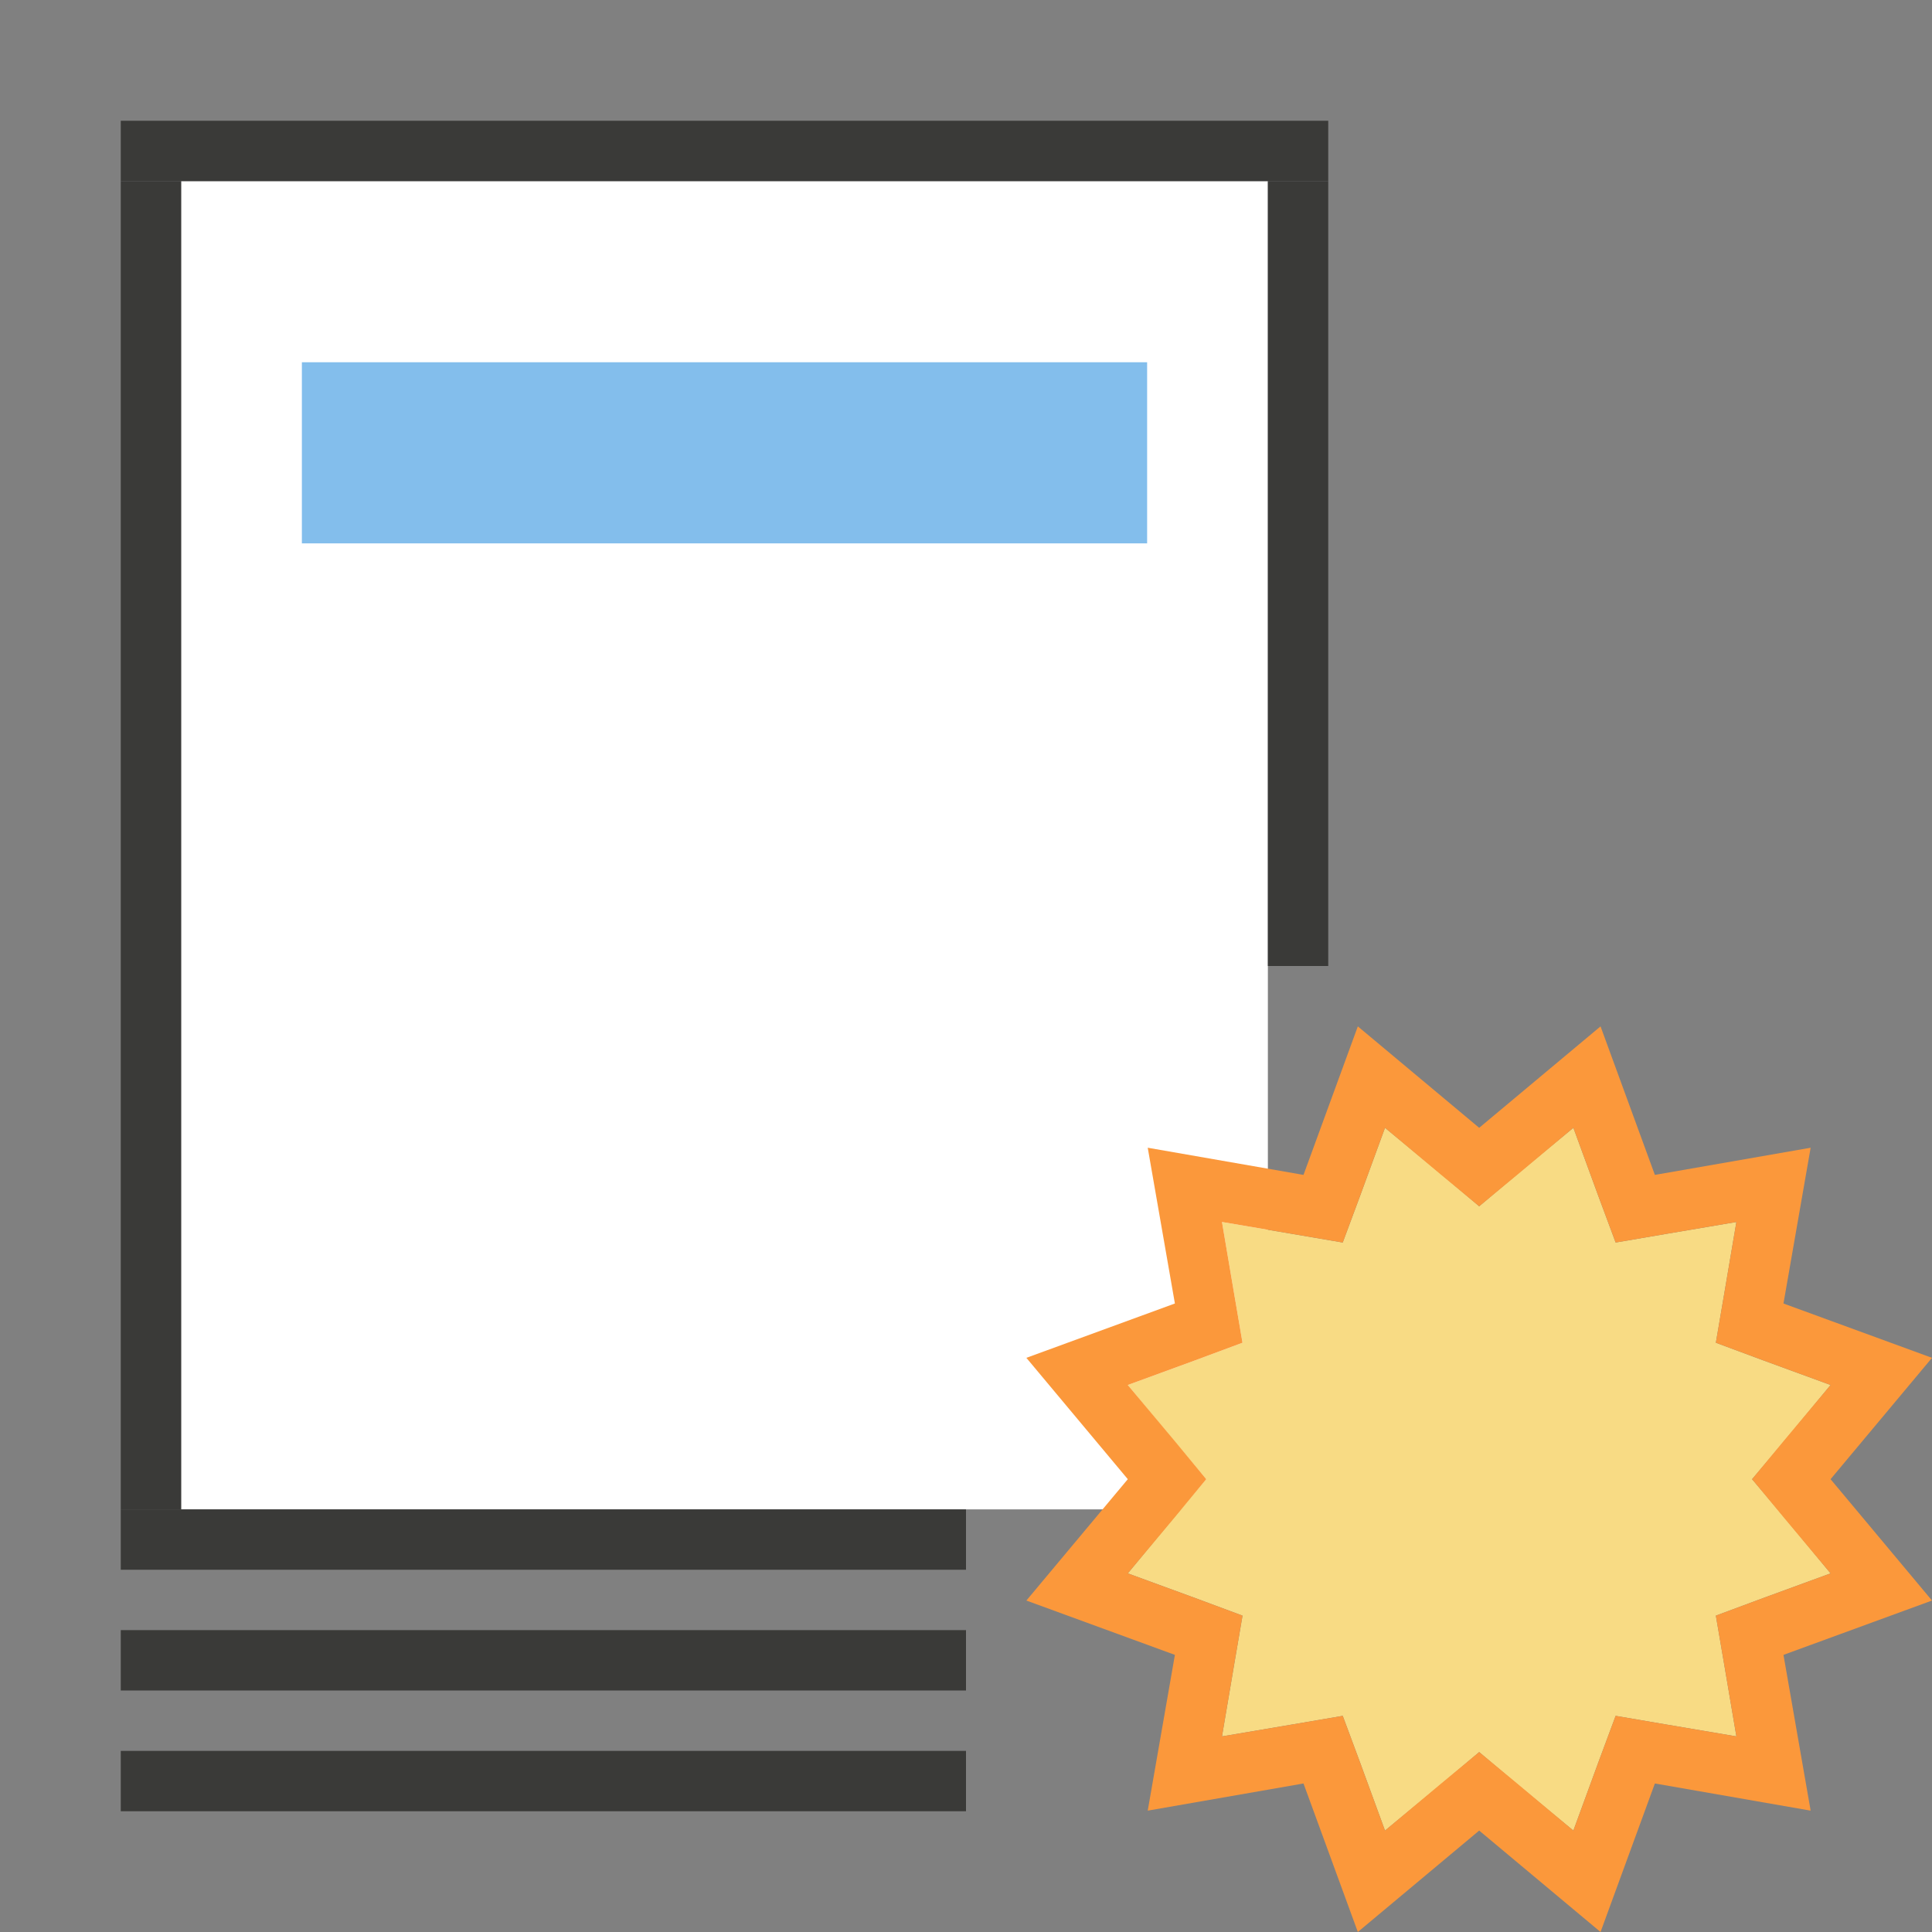
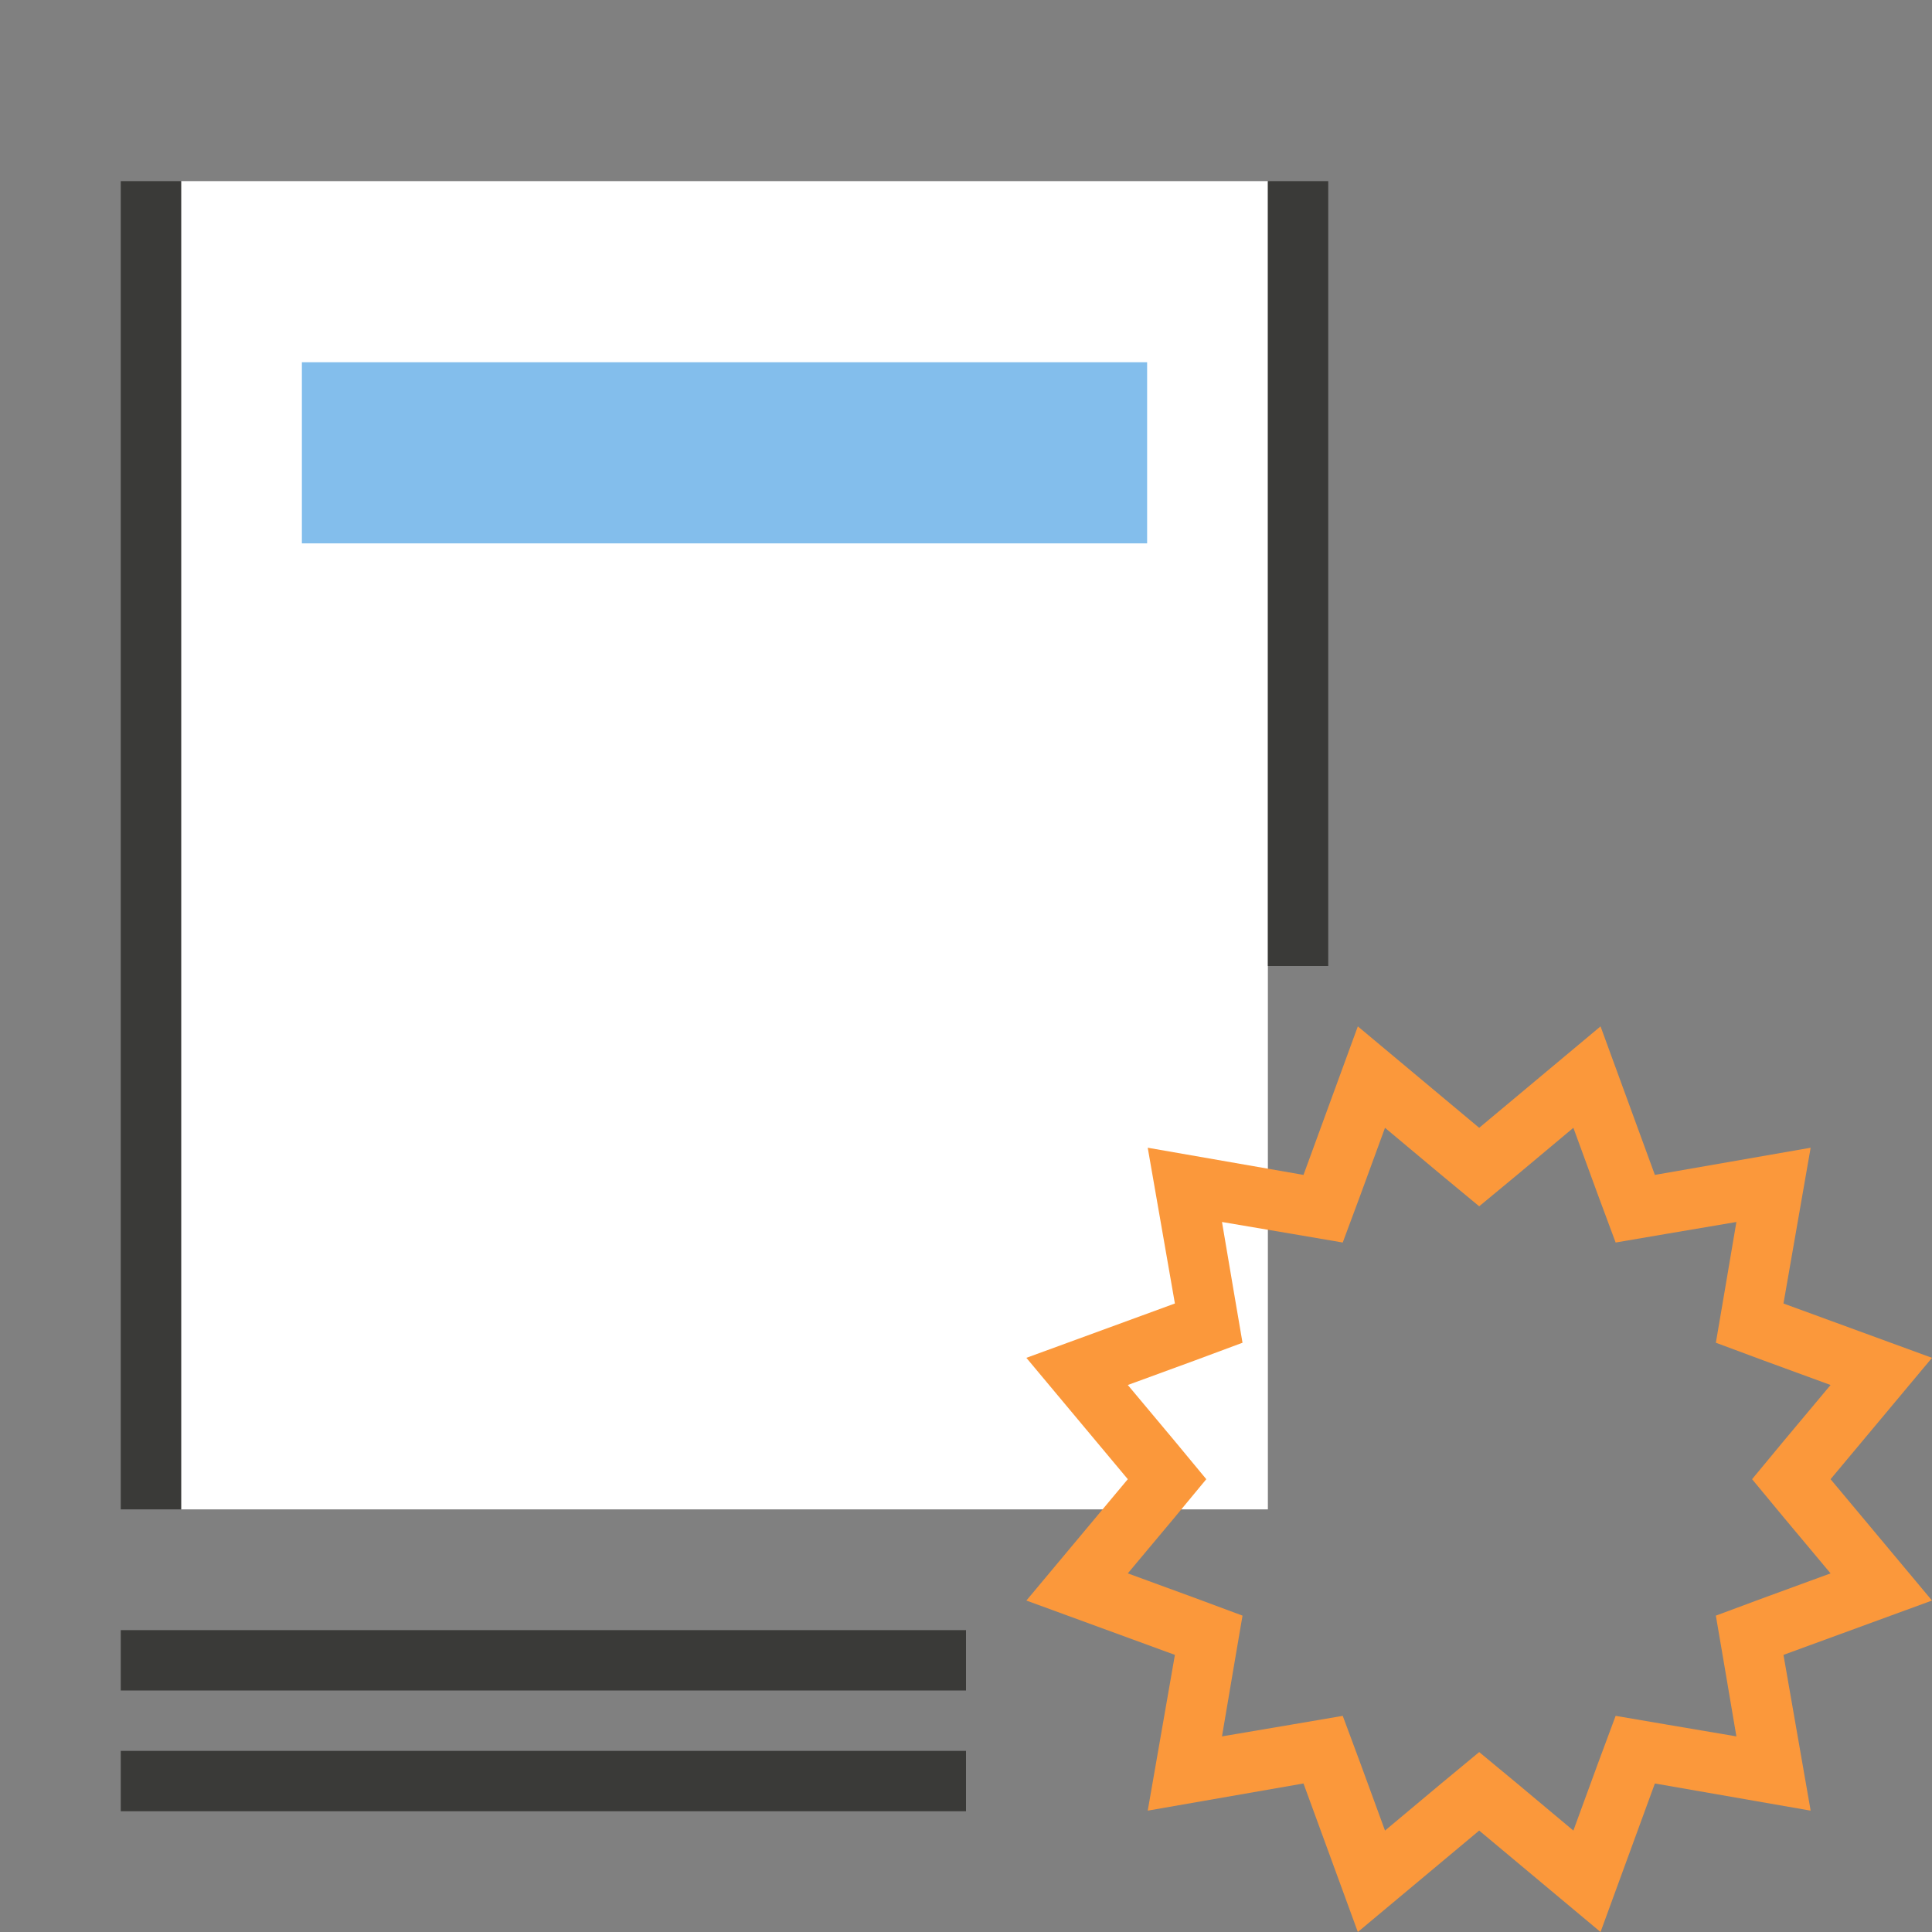
<svg xmlns="http://www.w3.org/2000/svg" version="1.1" baseProfile="tiny" x="0px" y="0px" viewBox="0 0 32 32" overflow="visible" xml:space="preserve" width="32px" height="32px">
  <rect x="0" y="0" width="32" height="32" fill="#808080" stroke="none" />
  <g id="BG" display="none">
    <rect y="0" display="inline" fill="#E2E2E2" width="32" height="32" />
  </g>
  <g id="Ebene_1">
    <rect x="3" y="3" fill="#FFFFFF" width="18" height="22" />
    <rect x="15" y="9" transform="matrix(-1.836970e-16 1 -1 -1.836970e-16 31 -12)" fill="#3A3A38" width="13" height="1" />
    <rect x="2" y="3" fill="#3A3A38" width="1" height="22" />
-     <rect x="2" y="2" fill="#3A3A38" width="20" height="1" />
-     <rect x="2" y="25" fill="#3A3A38" width="14" height="1" />
    <rect x="2" y="27" fill="#3A3A38" width="14" height="1" />
    <rect x="2" y="29" fill="#3A3A38" width="14" height="1" />
-     <polygon fill="#F8DB84" points="29.02,24.5 29.56,23.86 30.32,22.94 29.2,22.53 28.42,22.24 28.56,21.42 28.76,20.24 27.58,20.44    26.76,20.58 26.47,19.8 26.06,18.68 25.14,19.44 24.5,19.98 23.86,19.44 22.94,18.68 22.53,19.8 22.24,20.58 21.42,20.44    20.24,20.24 20.44,21.42 20.58,22.24 19.8,22.53 18.68,22.94 19.44,23.86 19.98,24.5 19.44,25.14 18.68,26.06 19.8,26.47    20.58,26.76 20.44,27.58 20.24,28.76 21.42,28.56 22.24,28.42 22.53,29.2 22.94,30.32 23.86,29.56 24.5,29.02 25.14,29.56    26.06,30.32 26.47,29.2 26.76,28.42 27.58,28.56 28.76,28.76 28.56,27.58 28.42,26.76 29.2,26.47 30.32,26.06 29.56,25.14  " />
    <path fill="#FB983B" d="M26.06,18.68l0.41,1.12l0.29,0.78l0.82-0.14l1.18-0.2l-0.2,1.18l-0.14,0.82l0.78,0.29l1.12,0.41l-0.77,0.92   l-0.53,0.64l0.53,0.64l0.77,0.92l-1.12,0.41l-0.78,0.29l0.14,0.82l0.2,1.18l-1.18-0.2l-0.82-0.14l-0.29,0.78l-0.41,1.12l-0.92-0.77   l-0.64-0.53l-0.64,0.53l-0.92,0.77l-0.41-1.12l-0.29-0.78l-0.82,0.14l-1.18,0.2l0.2-1.18l0.14-0.82l-0.78-0.29l-1.12-0.41   l0.77-0.92l0.53-0.64l-0.53-0.64l-0.77-0.92l1.12-0.41l0.78-0.29l-0.14-0.82l-0.2-1.18l1.18,0.2l0.82,0.14l0.29-0.78l0.41-1.12   l0.92,0.77l0.64,0.53l0.64-0.53L26.06,18.68 M26.51,17l-2.01,1.68L22.49,17l-0.9,2.46l-2.58-0.45l0.45,2.58L17,22.49l1.68,2.01   L17,26.51l2.46,0.9l-0.45,2.58l2.58-0.45l0.9,2.46l2.01-1.68L26.51,32l0.9-2.46l2.58,0.45l-0.45-2.58l2.46-0.9l-1.68-2.01L32,22.49   l-2.46-0.9l0.45-2.58l-2.58,0.45L26.51,17L26.51,17z" />
    <rect x="5" y="6" fill="#83BEEC" width="14" height="3" />
  </g>
  <g id="info" display="none">
-     <path display="inline" fill="#C8C6C4" d="M0,0v32h32V0H0z M30,30H2V2h28V30z" />
    <rect x="17" y="17" display="inline" fill="#C8C6C4" width="15" height="15" />
  </g>
</svg>